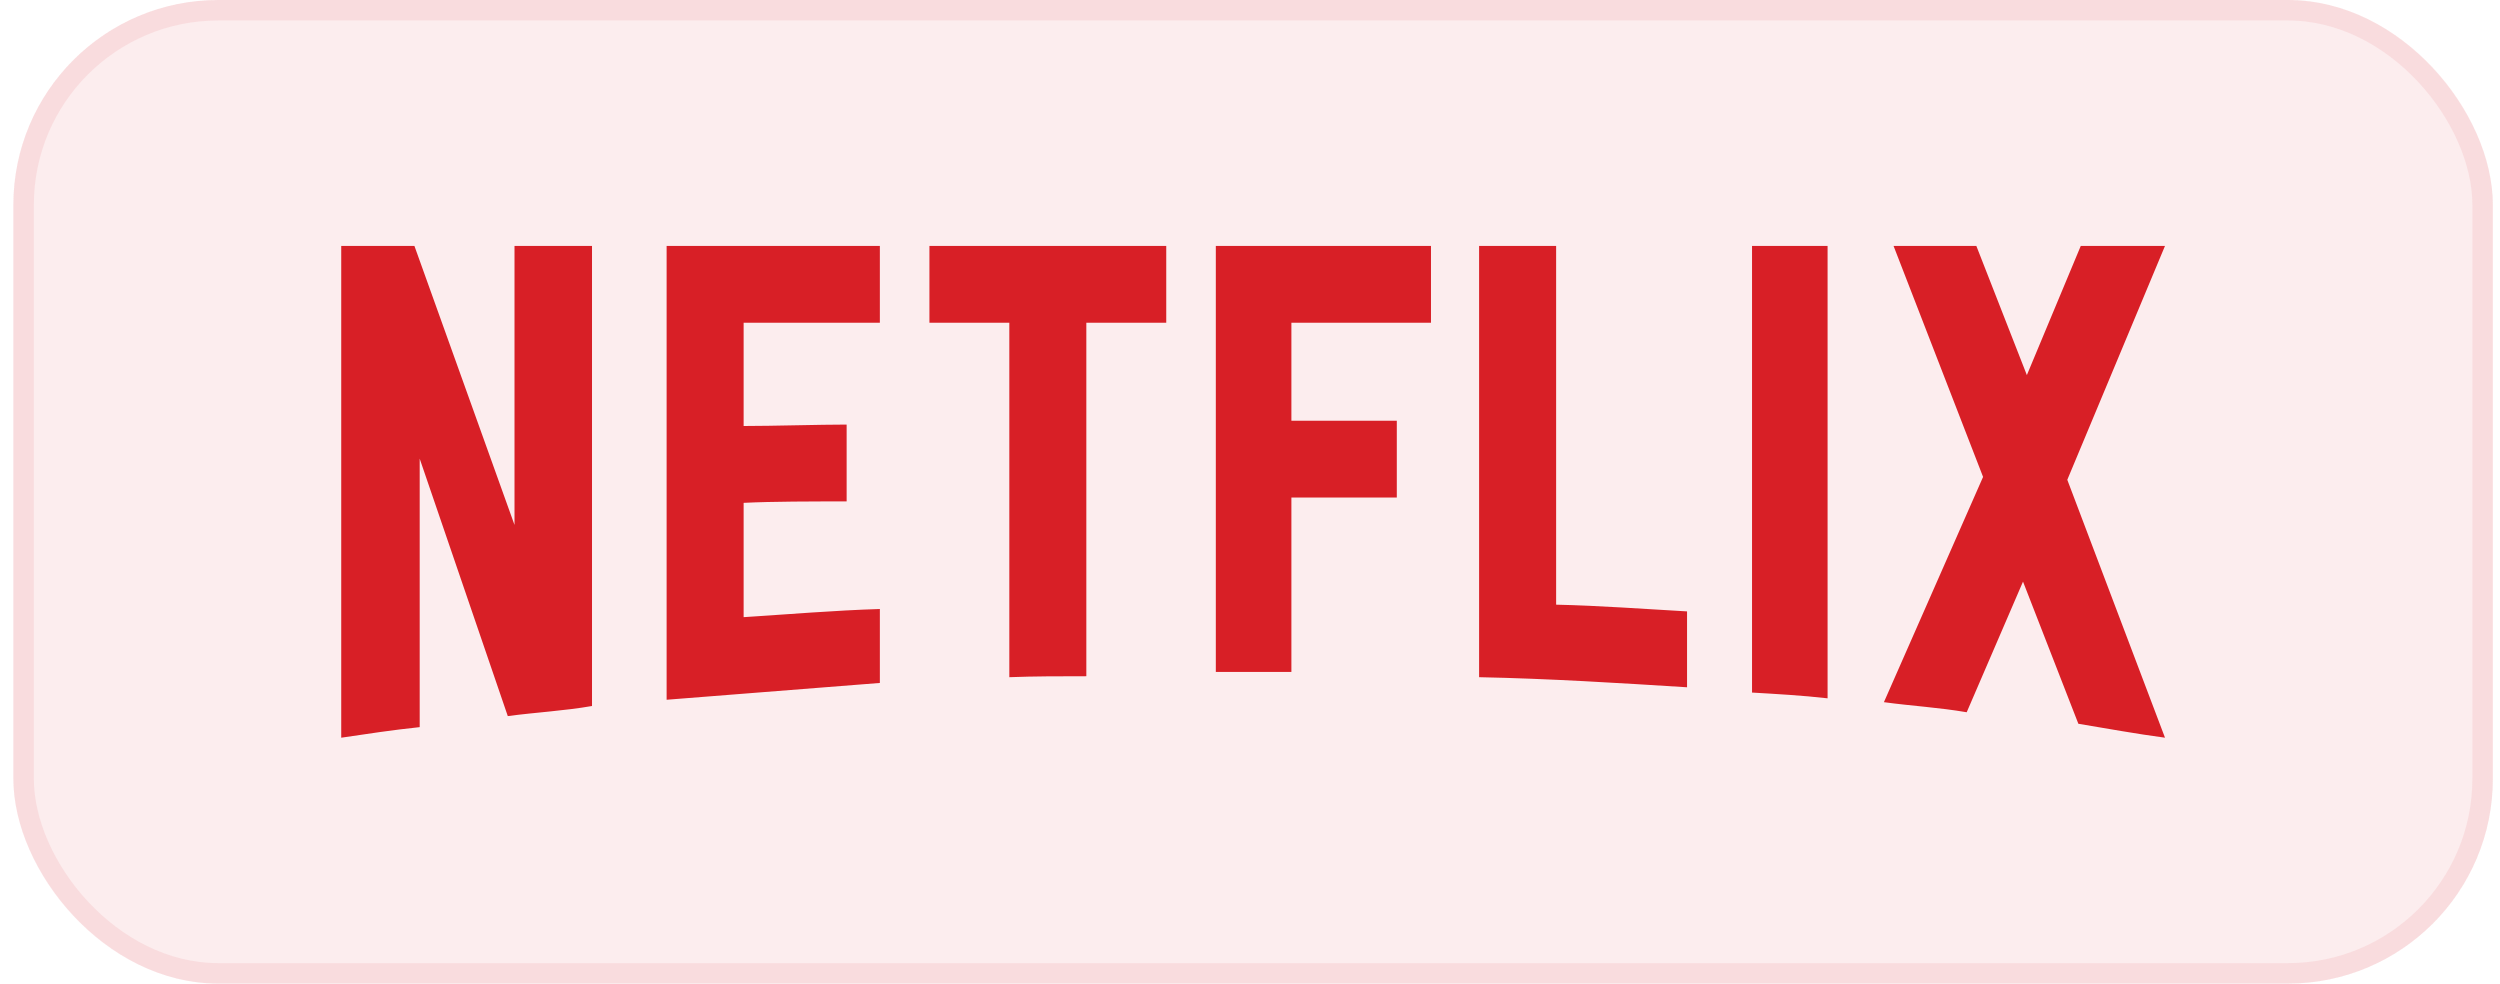
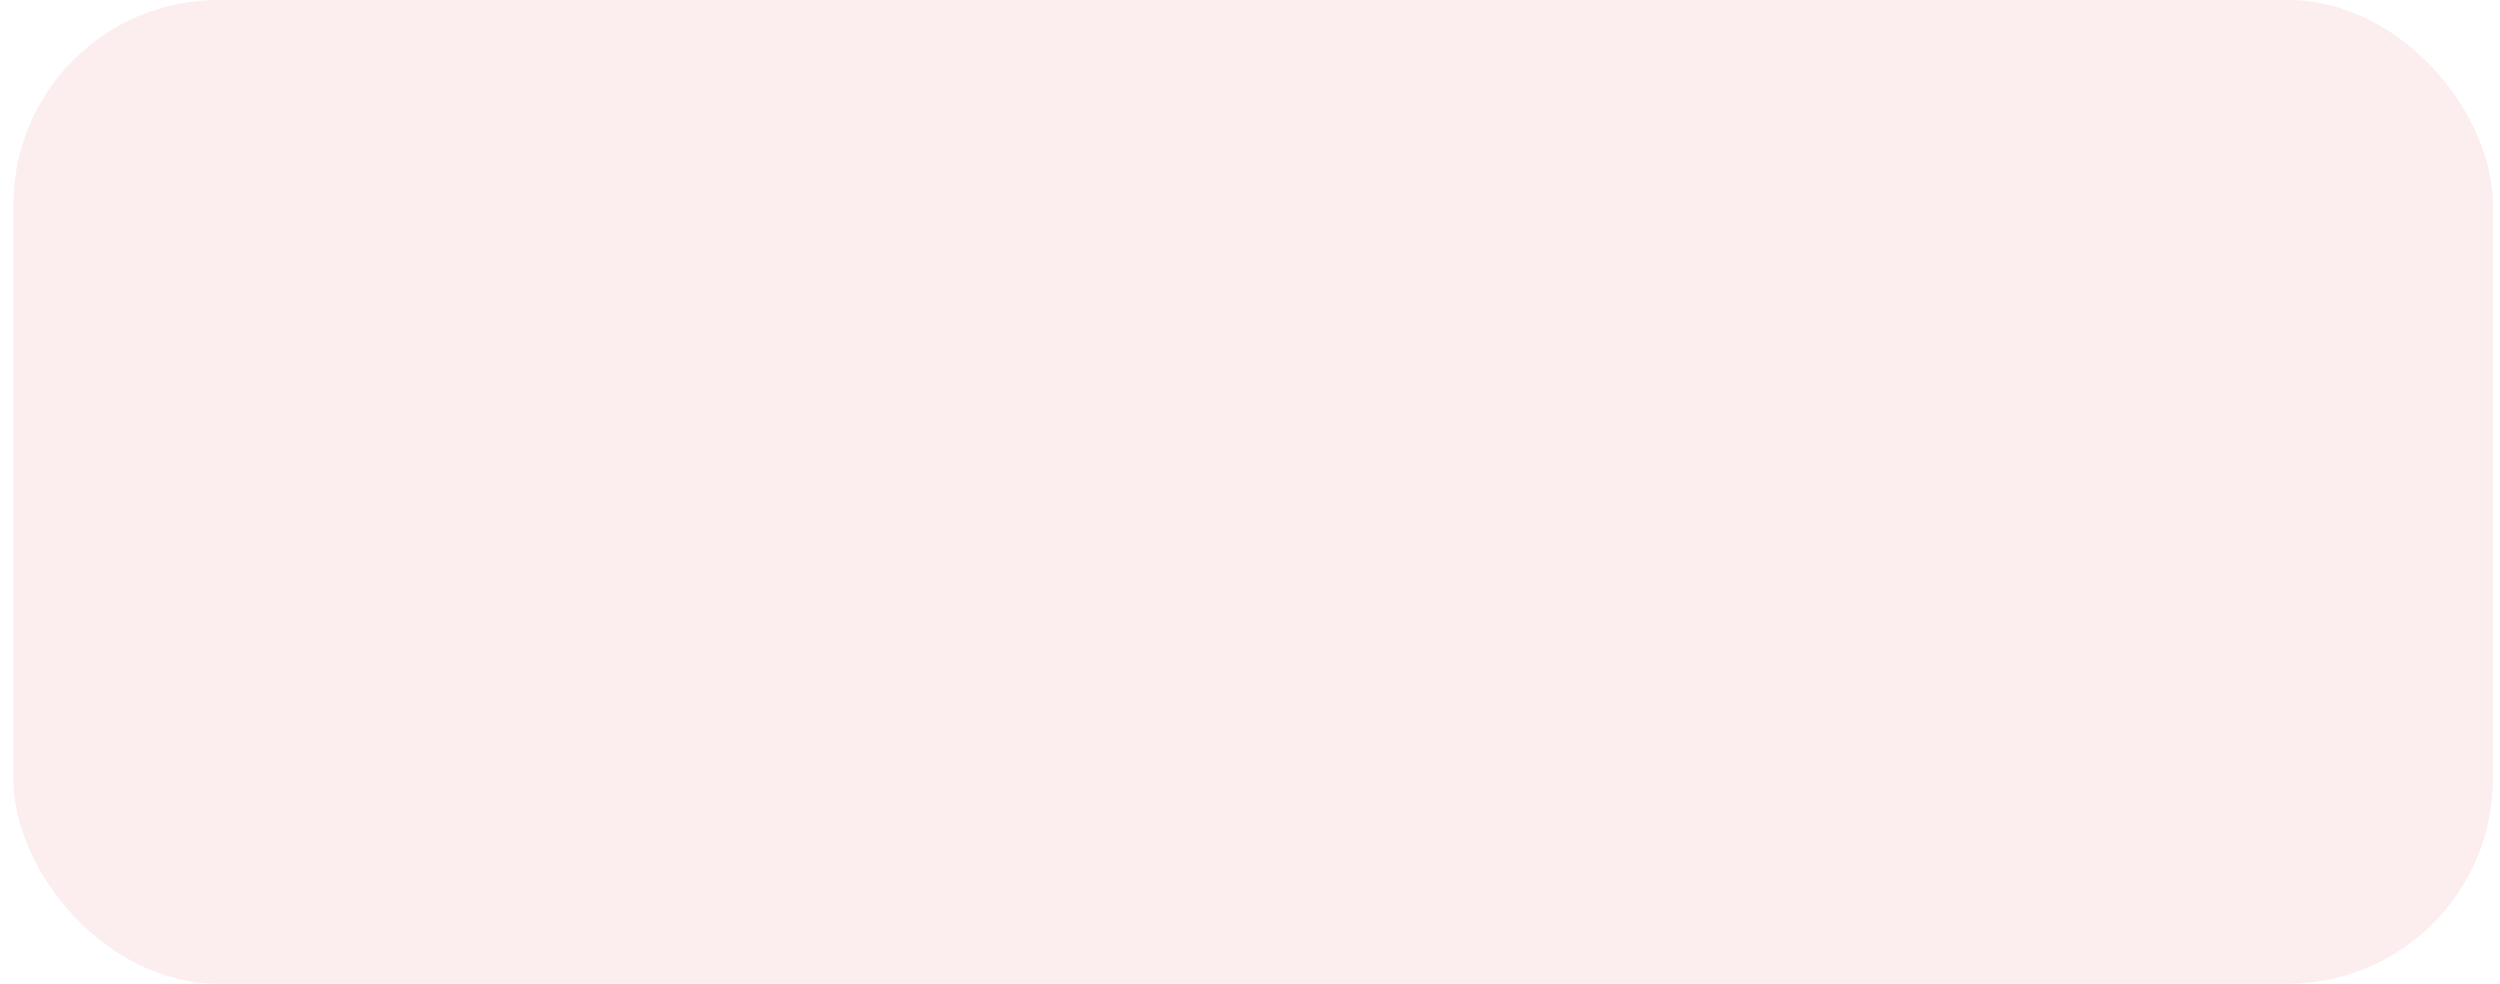
<svg xmlns="http://www.w3.org/2000/svg" width="122" height="48" viewBox="0 0 122 48" fill="none">
  <rect x="0.652" width="121" height="48" rx="10" fill="#D81F26" fill-opacity="0.08" />
-   <rect x="1.152" y="0.5" width="120" height="47" rx="9.5" stroke="#D81F26" stroke-opacity="0.08" />
  <g clip-path="url(#clip0_196_4617)">
-     <path d="M28.89 34.453C27.551 34.688 26.189 34.758 24.78 34.945L20.481 22.383V35.484C19.142 35.625 17.921 35.812 16.652 36V12H20.223L25.108 25.617V12H28.89V34.453ZM36.289 20.789C37.746 20.789 39.977 20.719 41.316 20.719V24.469C39.648 24.469 37.699 24.469 36.289 24.539V30.117C38.497 29.977 40.705 29.789 42.937 29.719V33.328L32.531 34.148V12H42.937V15.75H36.289V20.789ZM56.913 15.75H53.013V33C51.745 33 50.477 33 49.255 33.047V15.75H45.356V12H56.913L56.913 15.75ZM63.02 20.531H68.164V24.281H63.02V32.789H59.332V12H69.832V15.75H63.02V20.531ZM75.939 29.508C78.076 29.555 80.237 29.719 82.328 29.836V33.539C78.969 33.328 75.61 33.117 72.18 33.047V12H75.939V29.508ZM85.499 33.797C86.697 33.867 87.965 33.938 89.186 34.078V12H85.499V33.797ZM105.652 12L100.884 23.414L105.652 36C104.243 35.812 102.834 35.555 101.424 35.32L98.723 28.383L95.975 34.758C94.612 34.523 93.297 34.453 91.935 34.266L96.774 23.273L92.405 12H96.445L98.911 18.305L101.542 12L105.652 12Z" fill="#D81F26" />
+     <path d="M28.89 34.453C27.551 34.688 26.189 34.758 24.78 34.945L20.481 22.383V35.484C19.142 35.625 17.921 35.812 16.652 36V12H20.223L25.108 25.617V12H28.89V34.453ZM36.289 20.789C37.746 20.789 39.977 20.719 41.316 20.719V24.469C39.648 24.469 37.699 24.469 36.289 24.539V30.117C38.497 29.977 40.705 29.789 42.937 29.719V33.328L32.531 34.148V12H42.937V15.75H36.289V20.789ZM56.913 15.75H53.013V33C51.745 33 50.477 33 49.255 33.047V15.75H45.356V12H56.913L56.913 15.75ZM63.02 20.531H68.164V24.281H63.02V32.789H59.332V12H69.832V15.75V20.531ZM75.939 29.508C78.076 29.555 80.237 29.719 82.328 29.836V33.539C78.969 33.328 75.61 33.117 72.18 33.047V12H75.939V29.508ZM85.499 33.797C86.697 33.867 87.965 33.938 89.186 34.078V12H85.499V33.797ZM105.652 12L100.884 23.414L105.652 36C104.243 35.812 102.834 35.555 101.424 35.32L98.723 28.383L95.975 34.758C94.612 34.523 93.297 34.453 91.935 34.266L96.774 23.273L92.405 12H96.445L98.911 18.305L101.542 12L105.652 12Z" fill="#D81F26" />
  </g>
  <defs>
    <clipPath id="clip0_196_4617">
-       <rect width="89" height="24" fill="white" transform="translate(16.652 12)" />
-     </clipPath>
+       </clipPath>
  </defs>
</svg>